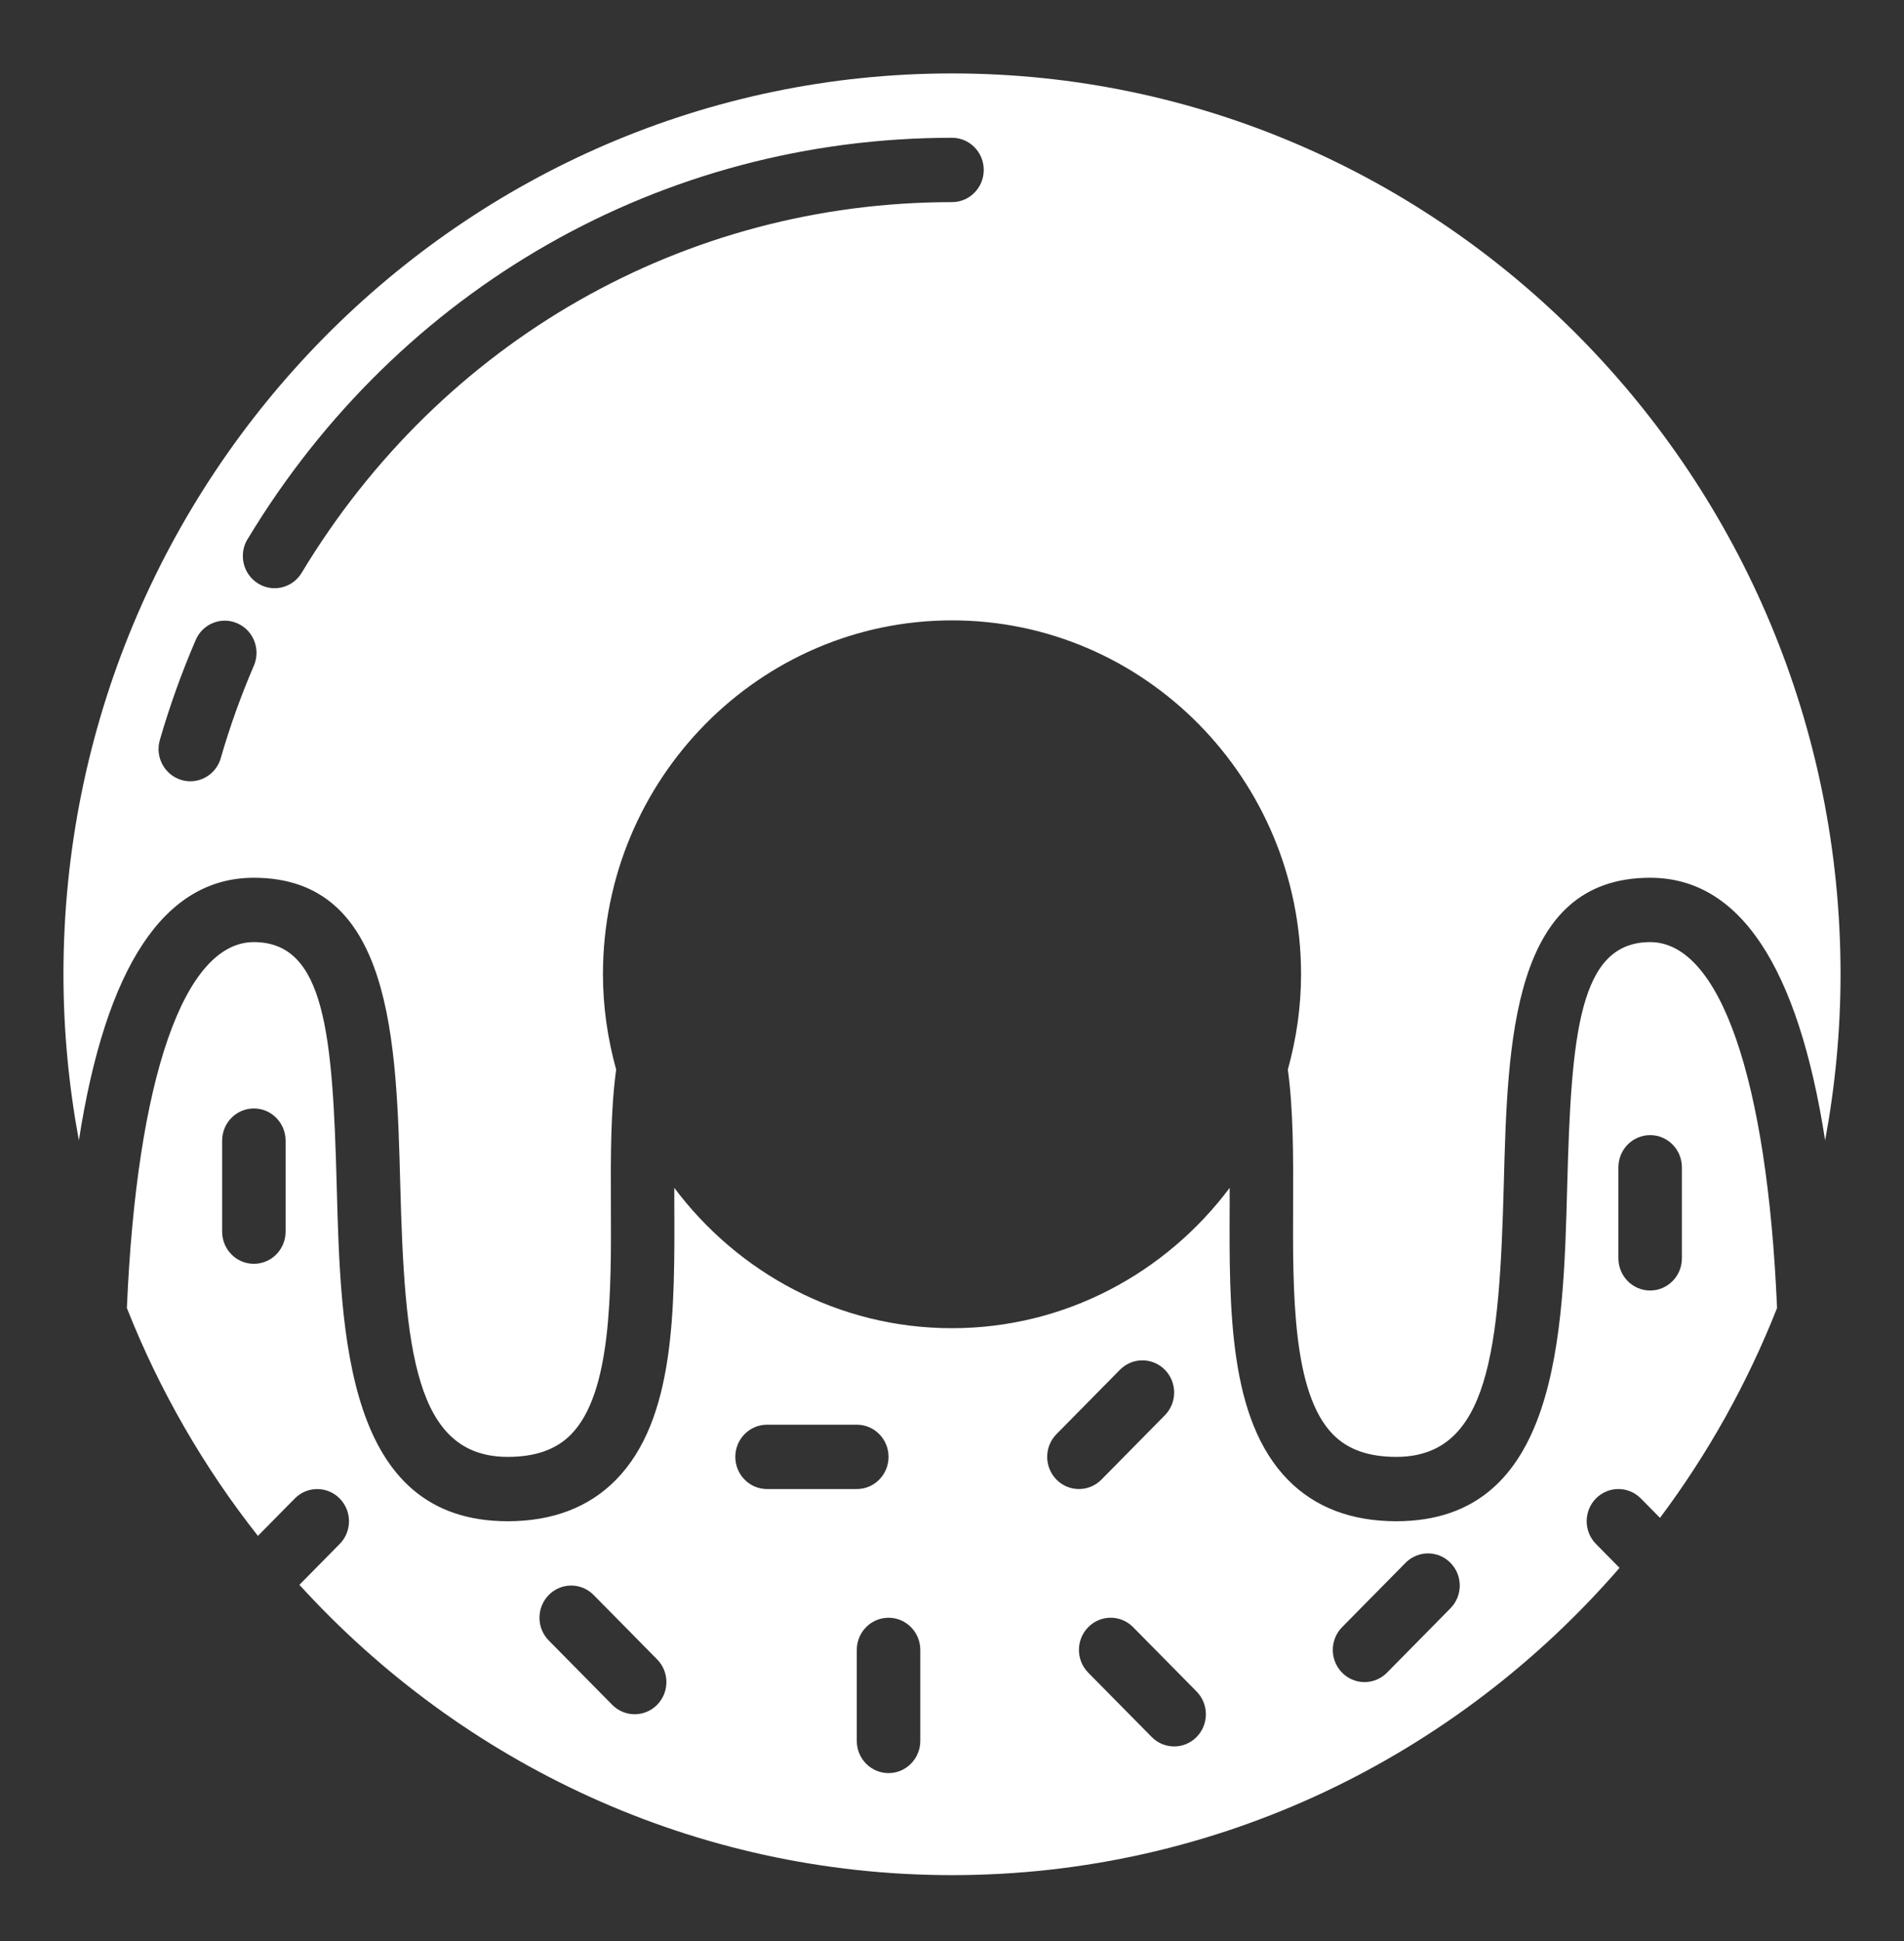
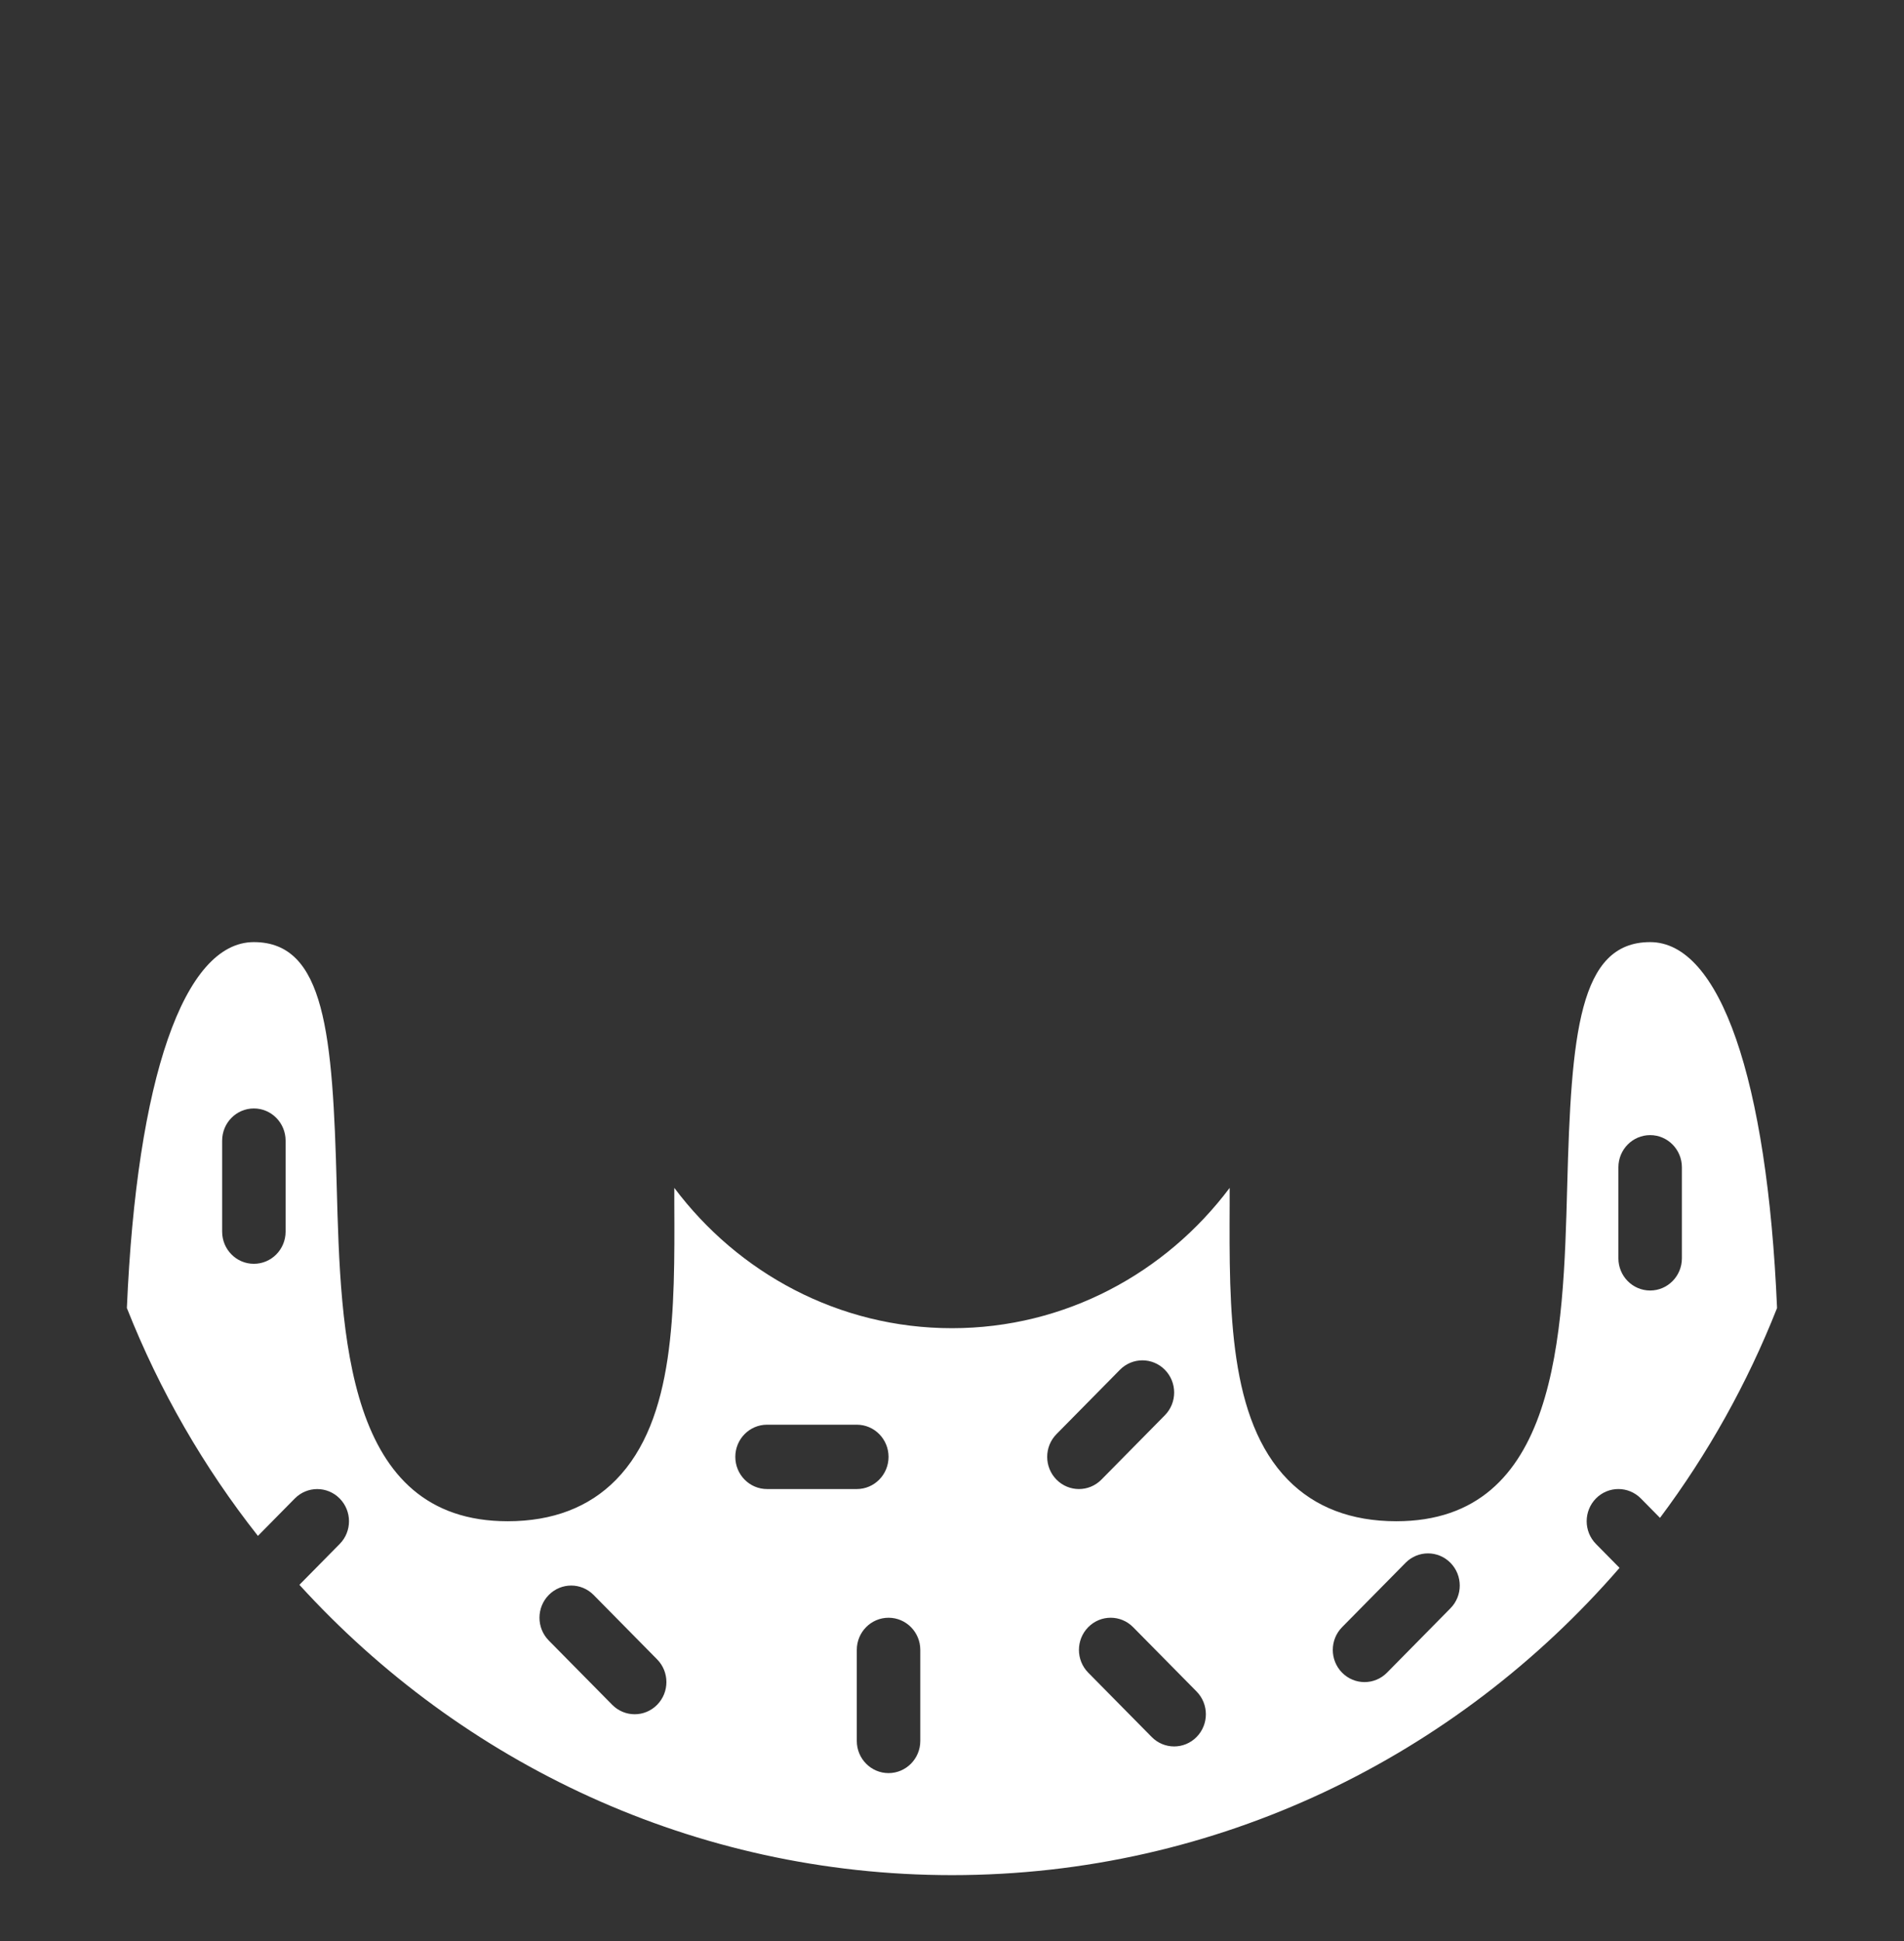
<svg xmlns="http://www.w3.org/2000/svg" width="52" height="53" viewBox="0 0 52 53" fill="none">
  <rect x="0" y="0" width="52" height="53" fill="#333333" stroke="none" />
  <g id="donut 1">
    <g id="b">
-       <path id="Vector" d="M6.933 23.967C10.71 23.967 10.827 28.411 10.931 32.333C11.05 36.831 11.319 39.78 13.867 39.78C14.625 39.78 15.191 39.579 15.596 39.166C16.708 38.035 16.695 35.293 16.684 32.875C16.678 31.551 16.678 30.301 16.828 29.205C16.599 28.376 16.467 27.505 16.467 26.602C16.467 21.274 20.744 16.939 26 16.939C31.256 16.939 35.533 21.274 35.533 26.602C35.533 27.505 35.402 28.376 35.172 29.205C35.322 30.302 35.322 31.551 35.316 32.875C35.306 35.293 35.293 38.035 36.404 39.166C36.809 39.579 37.375 39.78 38.133 39.78C40.681 39.78 40.95 36.831 41.07 32.333C41.174 28.411 41.291 23.967 45.067 23.967C47.509 23.967 49.107 26.382 49.846 31.138C50.118 29.667 50.267 28.153 50.267 26.602C50.267 13.039 39.38 2.005 26 2.005C12.62 2.005 1.733 13.039 1.733 26.602C1.733 28.152 1.882 29.666 2.154 31.138C2.893 26.382 4.491 23.967 6.933 23.967ZM6.76 14.724C10.898 7.861 18.092 3.762 26 3.762C26.479 3.762 26.867 4.155 26.867 4.64C26.867 5.125 26.479 5.519 26 5.519C18.7 5.519 12.061 9.302 8.239 15.64C8.076 15.911 7.791 16.061 7.498 16.061C7.344 16.061 7.188 16.019 7.047 15.931C6.639 15.678 6.51 15.138 6.759 14.723L6.76 14.724ZM4.365 20.207C4.633 19.28 4.963 18.36 5.345 17.474C5.536 17.029 6.048 16.826 6.486 17.021C6.925 17.216 7.125 17.734 6.933 18.178C6.58 18.996 6.276 19.845 6.029 20.701C5.919 21.084 5.573 21.333 5.198 21.333C5.118 21.333 5.035 21.322 4.955 21.297C4.495 21.161 4.231 20.673 4.365 20.207Z" fill="white" />
      <path id="Vector_2" d="M8.178 43.274C12.614 48.144 18.961 51.2 26 51.2C33.259 51.2 39.78 47.948 44.231 42.81L43.587 42.157C43.249 41.814 43.249 41.259 43.587 40.915C43.926 40.572 44.474 40.572 44.813 40.915L45.336 41.445C46.641 39.702 47.72 37.776 48.533 35.715C48.266 29.457 46.974 25.724 45.067 25.724C43.119 25.724 42.912 28.239 42.802 32.381C42.694 36.461 42.56 41.537 38.133 41.537C36.907 41.537 35.912 41.157 35.176 40.407C33.557 38.758 33.57 35.763 33.583 32.867C33.583 32.721 33.583 32.579 33.583 32.435C31.84 34.758 29.093 36.266 25.999 36.266C22.905 36.266 20.159 34.758 18.416 32.435V32.867C18.429 35.763 18.442 38.758 16.822 40.407C16.085 41.157 15.091 41.537 13.865 41.537C9.439 41.537 9.305 36.46 9.196 32.381C9.086 28.24 8.879 25.724 6.932 25.724C5.024 25.724 3.733 29.457 3.465 35.715C4.357 37.973 5.568 40.066 7.044 41.937L8.051 40.916C8.39 40.573 8.938 40.573 9.277 40.916C9.616 41.26 9.616 41.815 9.277 42.158L8.175 43.275L8.178 43.274ZM44.2 31.873C44.2 31.388 44.588 30.994 45.067 30.994C45.545 30.994 45.934 31.388 45.934 31.873V34.358C45.934 34.843 45.545 35.237 45.067 35.237C44.588 35.237 44.2 34.843 44.2 34.358V31.873ZM36.654 44.429L38.387 42.672C38.726 42.329 39.274 42.329 39.613 42.672C39.952 43.016 39.952 43.571 39.613 43.914L37.88 45.672C37.711 45.843 37.489 45.929 37.267 45.929C37.045 45.929 36.823 45.843 36.654 45.672C36.315 45.328 36.315 44.773 36.654 44.429ZM32.68 47.428C32.511 47.6 32.289 47.686 32.067 47.686C31.845 47.686 31.623 47.6 31.454 47.428L29.721 45.672C29.382 45.328 29.382 44.773 29.721 44.429C30.06 44.086 30.607 44.086 30.946 44.429L32.68 46.186C33.018 46.53 33.018 47.085 32.68 47.428ZM28.854 39.158L30.587 37.401C30.926 37.058 31.474 37.058 31.813 37.401C32.152 37.745 32.152 38.3 31.813 38.644L30.08 40.401C29.911 40.572 29.689 40.658 29.467 40.658C29.245 40.658 29.023 40.572 28.854 40.401C28.515 40.057 28.515 39.502 28.854 39.158ZM25.134 45.05V47.536C25.134 48.02 24.745 48.414 24.267 48.414C23.788 48.414 23.4 48.02 23.4 47.536V45.05C23.4 44.565 23.788 44.172 24.267 44.172C24.745 44.172 25.134 44.565 25.134 45.05ZM20.948 38.901H23.4C23.879 38.901 24.267 39.294 24.267 39.779C24.267 40.264 23.879 40.658 23.4 40.658H20.948C20.47 40.658 20.082 40.264 20.082 39.779C20.082 39.294 20.47 38.901 20.948 38.901ZM14.987 43.551C15.326 43.207 15.874 43.207 16.213 43.551L17.946 45.308C18.285 45.651 18.285 46.206 17.946 46.55C17.777 46.721 17.555 46.807 17.334 46.807C17.112 46.807 16.89 46.721 16.721 46.55L14.987 44.793C14.649 44.45 14.649 43.894 14.987 43.551ZM7.8 33.63C7.8 34.115 7.412 34.508 6.933 34.508C6.455 34.508 6.067 34.115 6.067 33.63V31.145C6.067 30.66 6.455 30.266 6.933 30.266C7.412 30.266 7.8 30.66 7.8 31.145V33.63Z" fill="white" />
    </g>
  </g>
</svg>